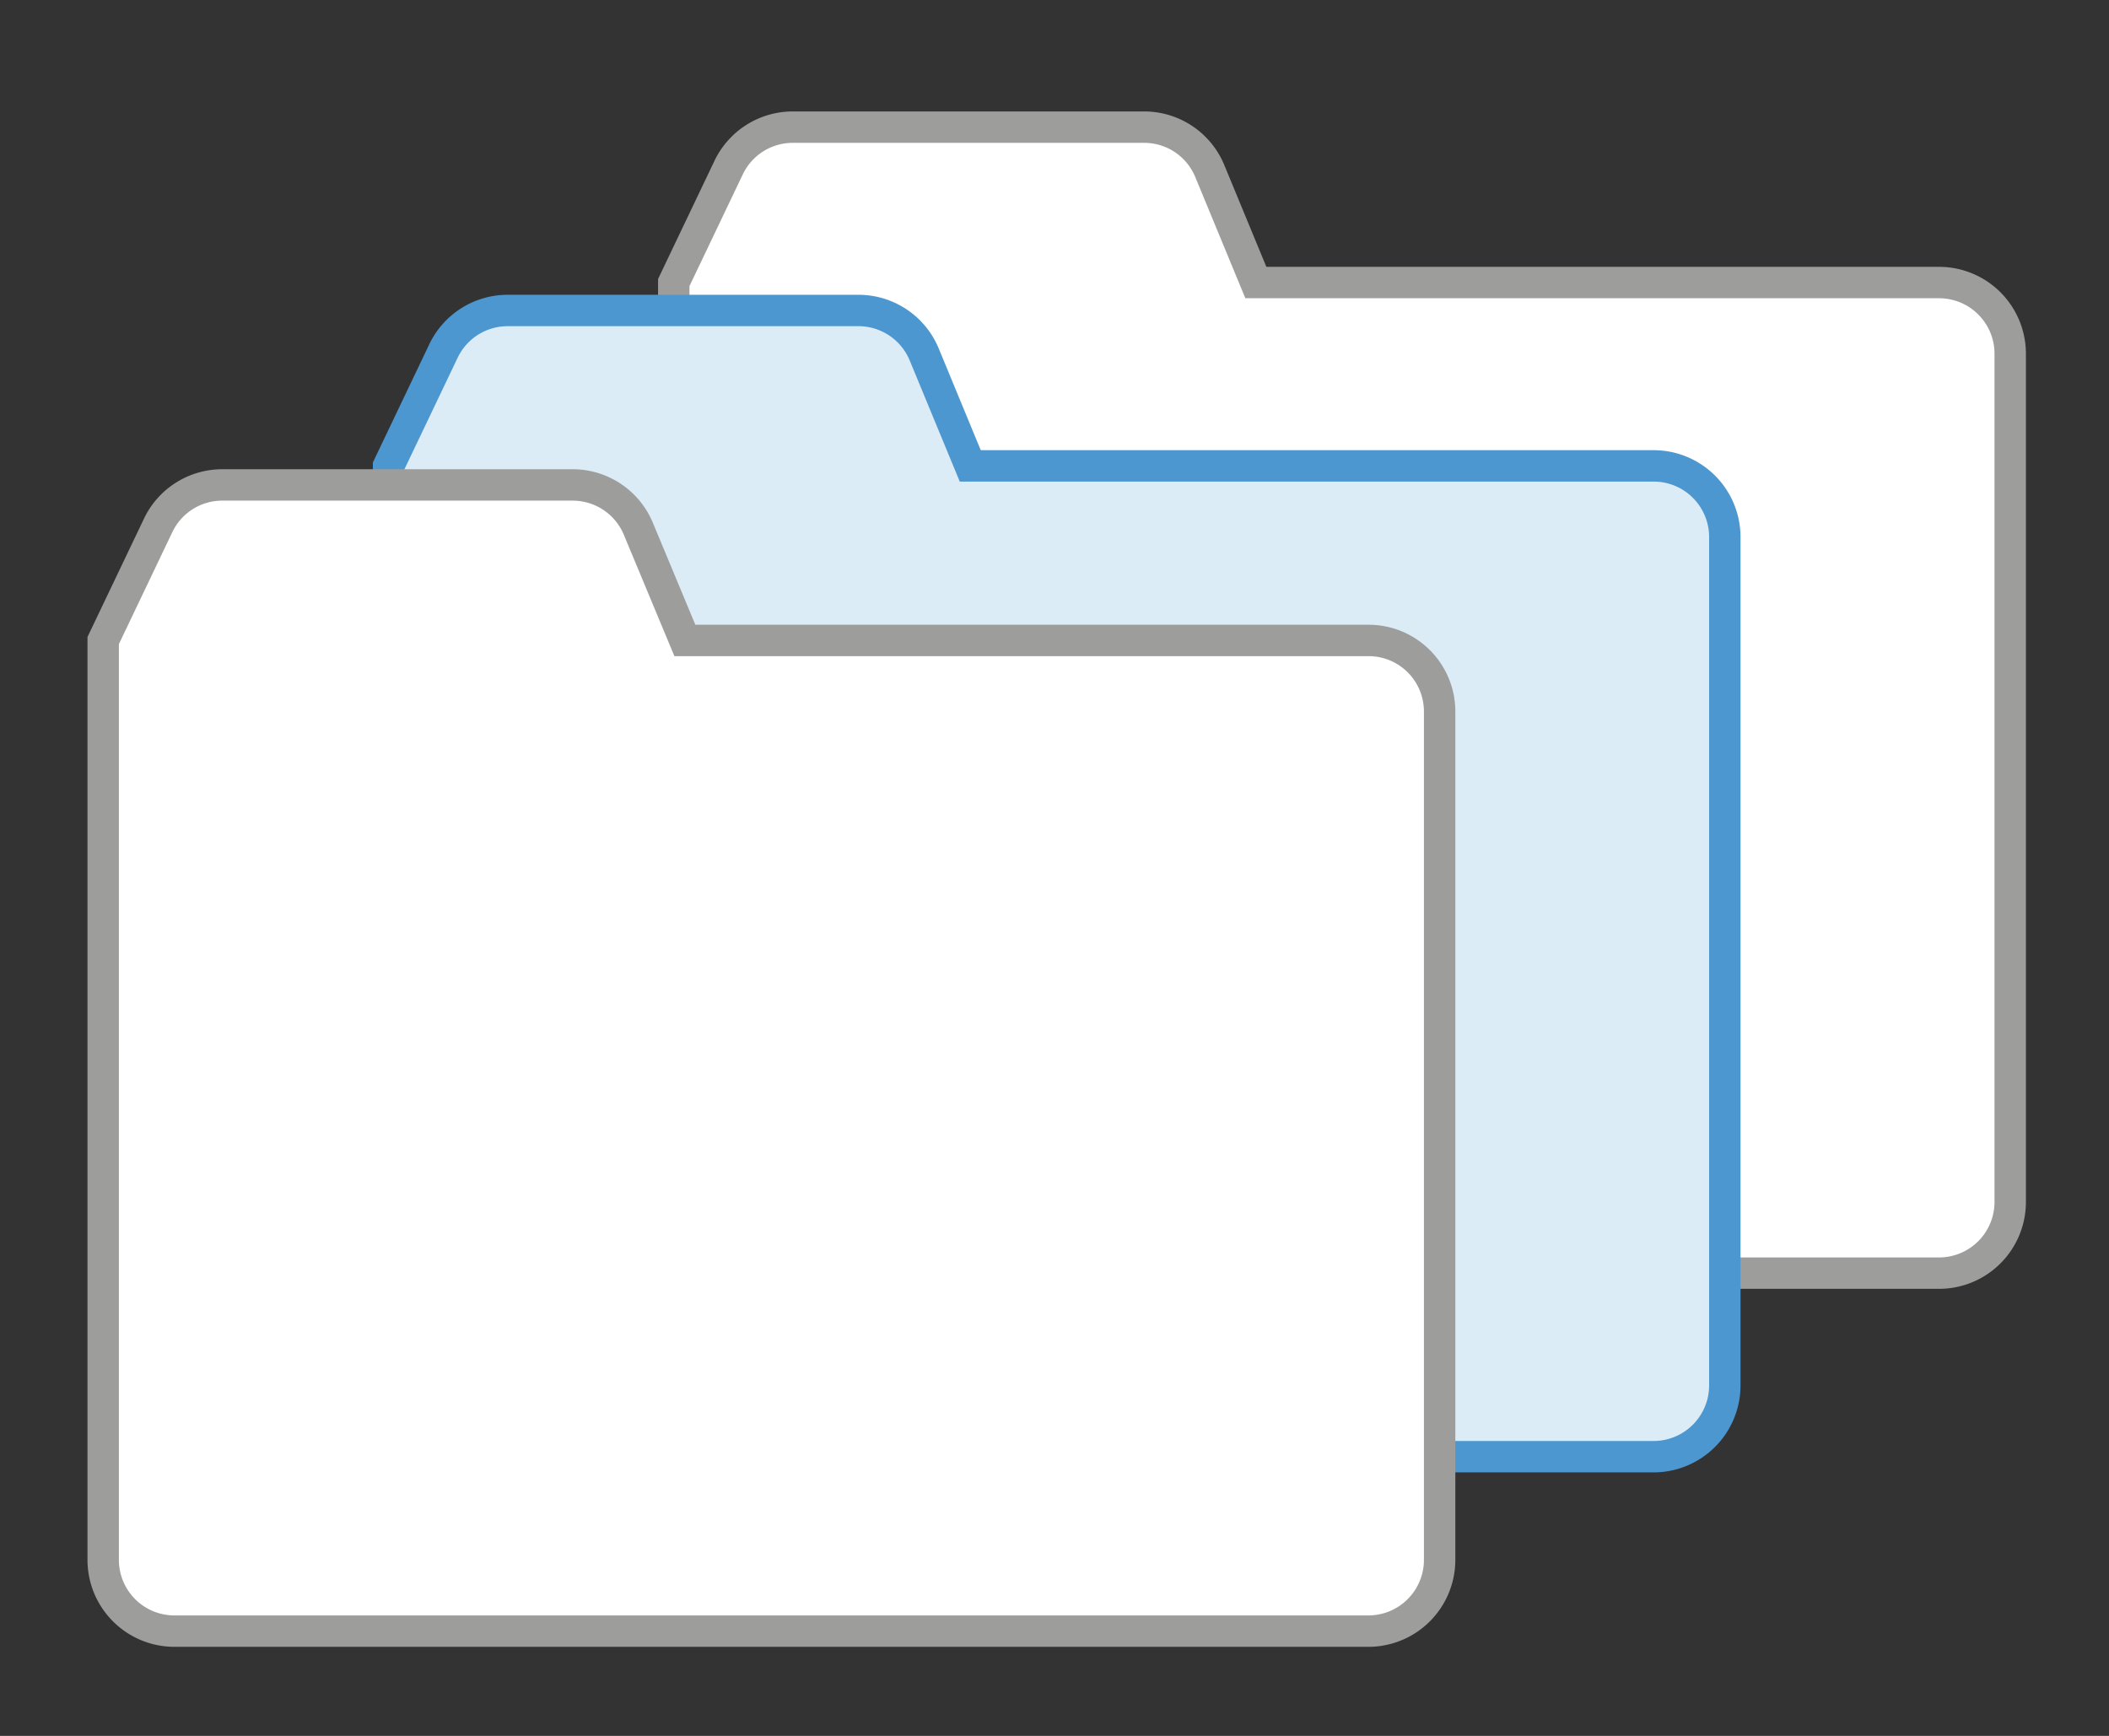
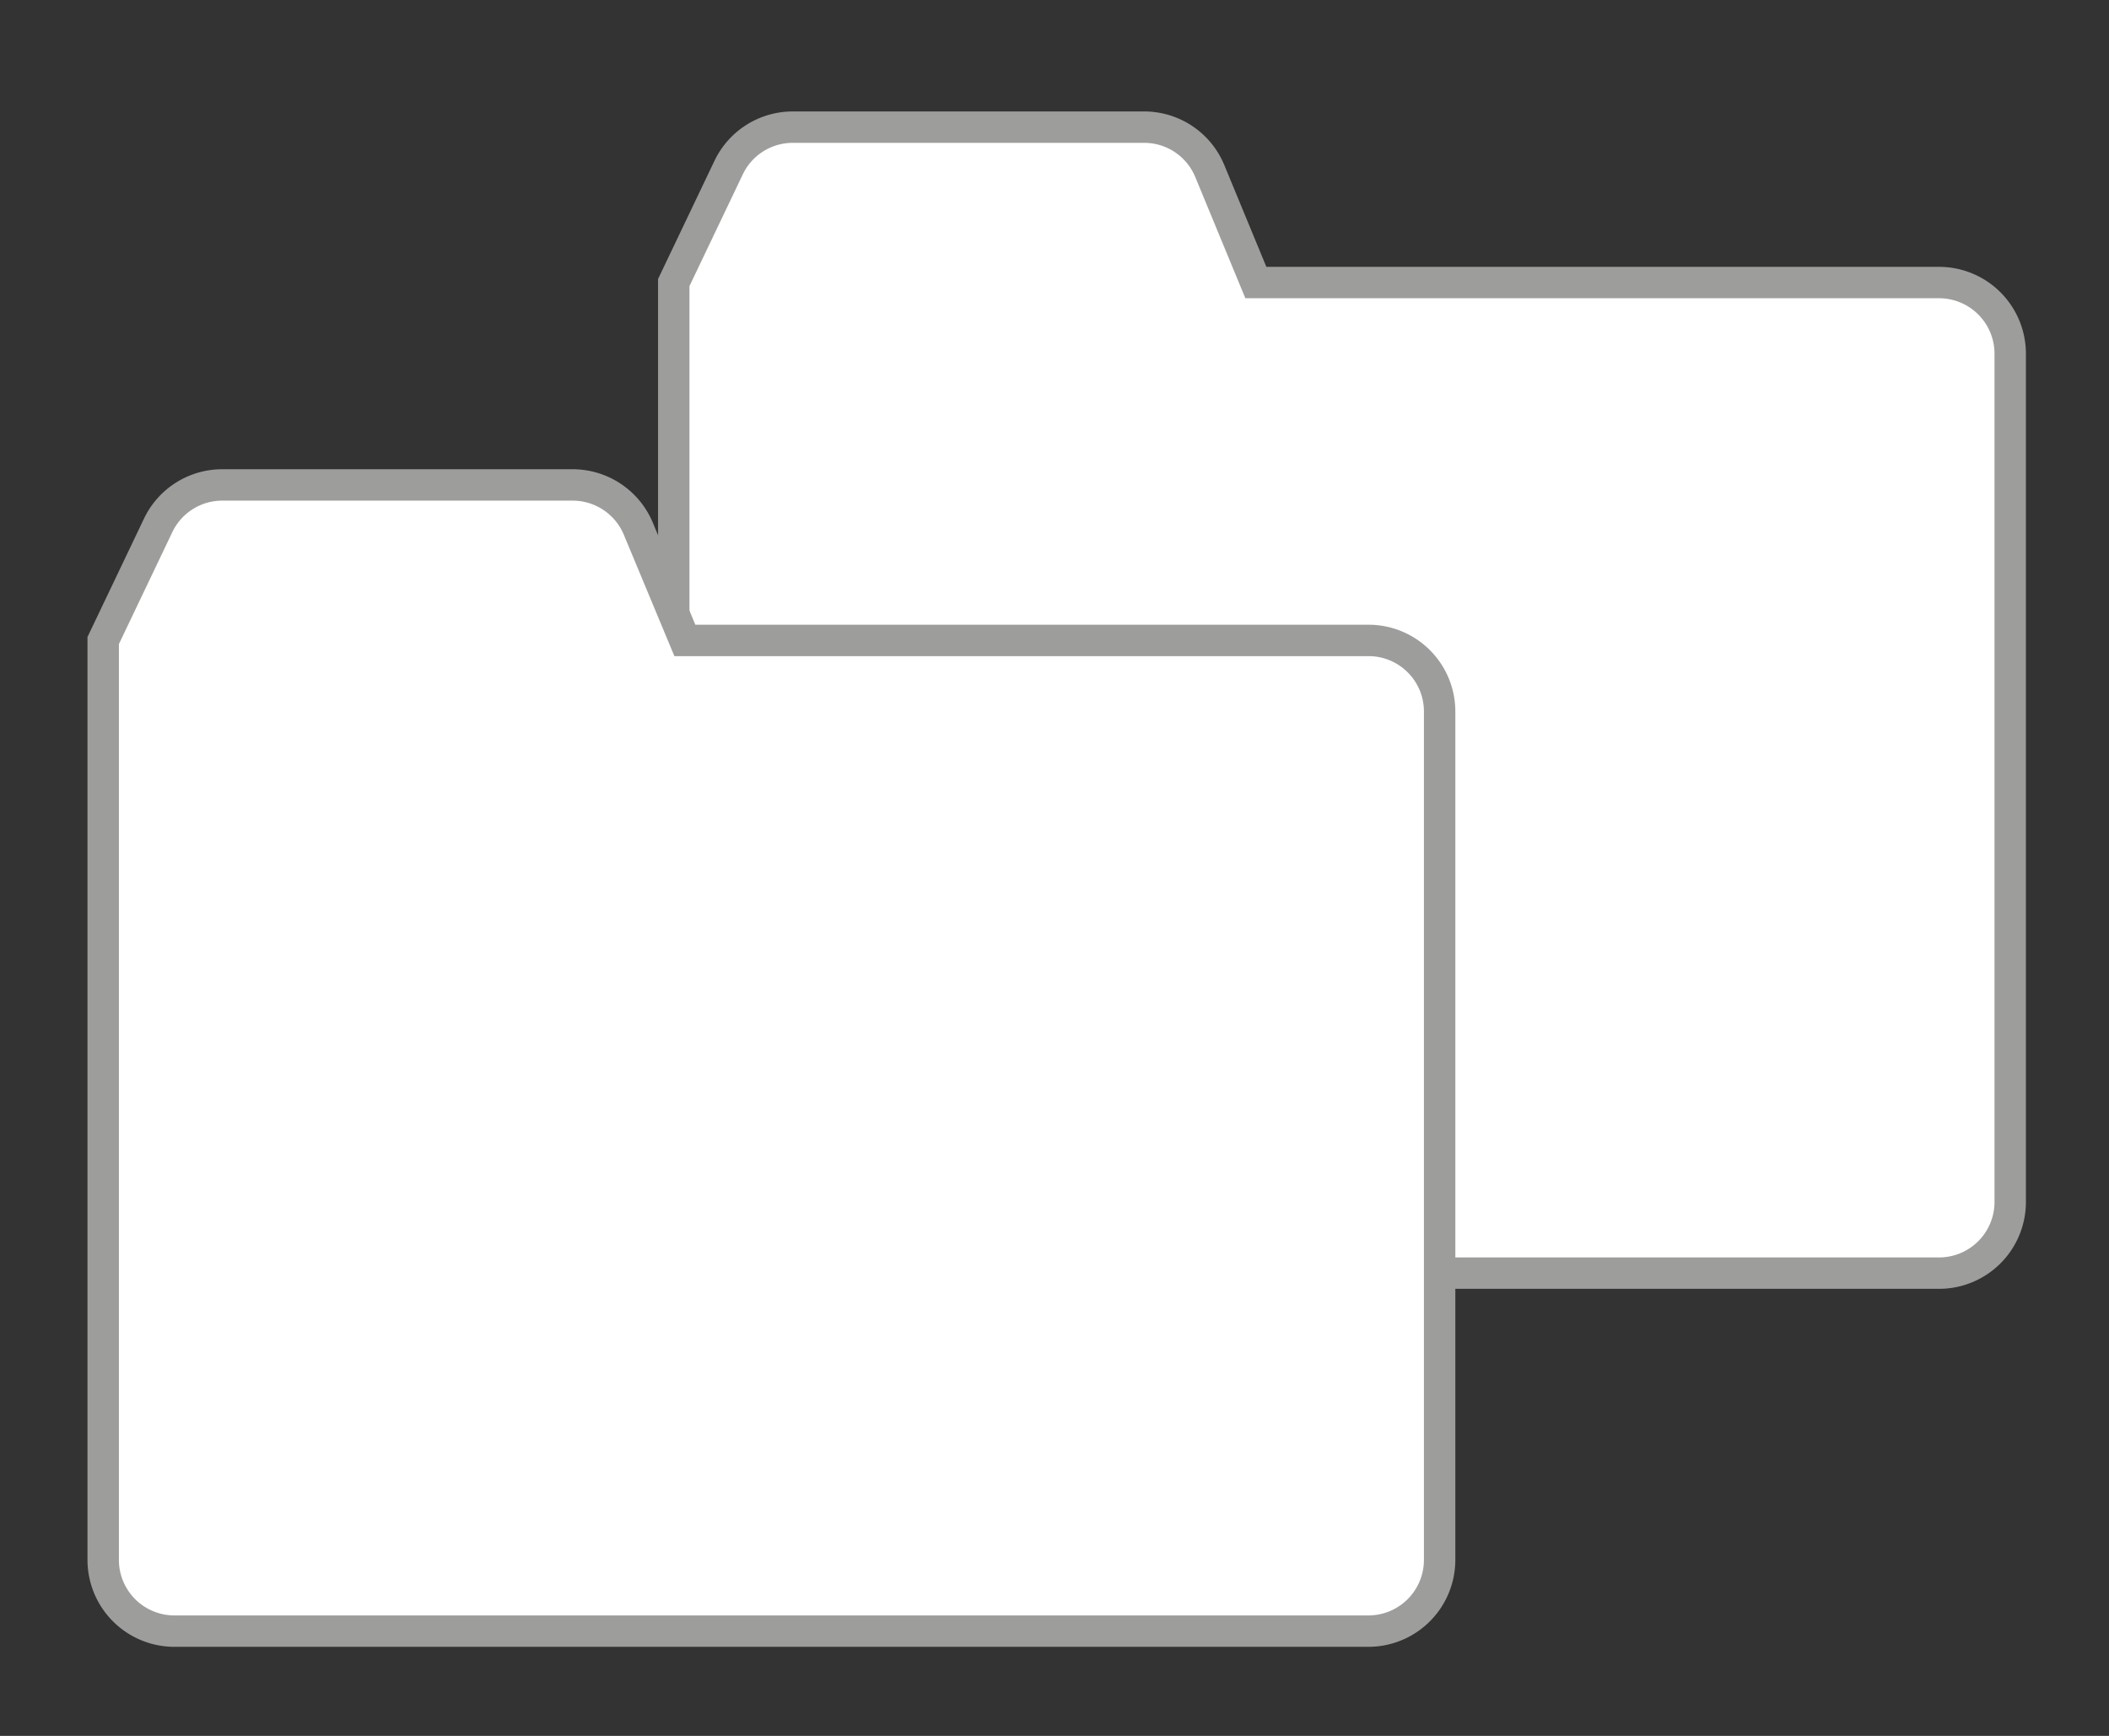
<svg xmlns="http://www.w3.org/2000/svg" id="Layer_1" data-name="Layer 1" viewBox="0 0 201.52 165.88">
  <rect x="0" y="0" width="201.52" height="165.88" fill="#333333" stroke="none" />
  <defs>
    <style>.cls-1{fill:#fff;stroke:#9d9d9c;}.cls-1,.cls-2{stroke-miterlimit:10;stroke-width:3px;}.cls-2{fill:#dbecf6;stroke:#4d97d1;}</style>
  </defs>
  <path class="cls-1" d="M185.28,27H120l-4.4-10.65a6.78,6.78,0,0,0-6.28-4.2H75.76A6.79,6.79,0,0,0,69.63,16L64.38,27v87.86a6.8,6.8,0,0,0,6.8,6.8H185.27a6.8,6.8,0,0,0,6.81-6.8V33.81A6.8,6.8,0,0,0,185.28,27Z" />
-   <path class="cls-2" d="M158,44.52H92.71l-4.4-10.65A6.8,6.8,0,0,0,82,29.67H48.51a6.79,6.79,0,0,0-6.13,3.86l-5.25,11v87.86a6.81,6.81,0,0,0,6.8,6.81H158a6.81,6.81,0,0,0,6.81-6.81V51.32A6.8,6.8,0,0,0,158,44.52Z" />
  <path class="cls-1" d="M130.76,61.2H65.44L61,50.54a6.8,6.8,0,0,0-6.28-4.2H21.24a6.78,6.78,0,0,0-6.13,3.87l-5.25,11v87.86a6.81,6.81,0,0,0,6.81,6.8H130.75a6.81,6.81,0,0,0,6.81-6.8V68A6.79,6.79,0,0,0,130.76,61.2Z" />
</svg>